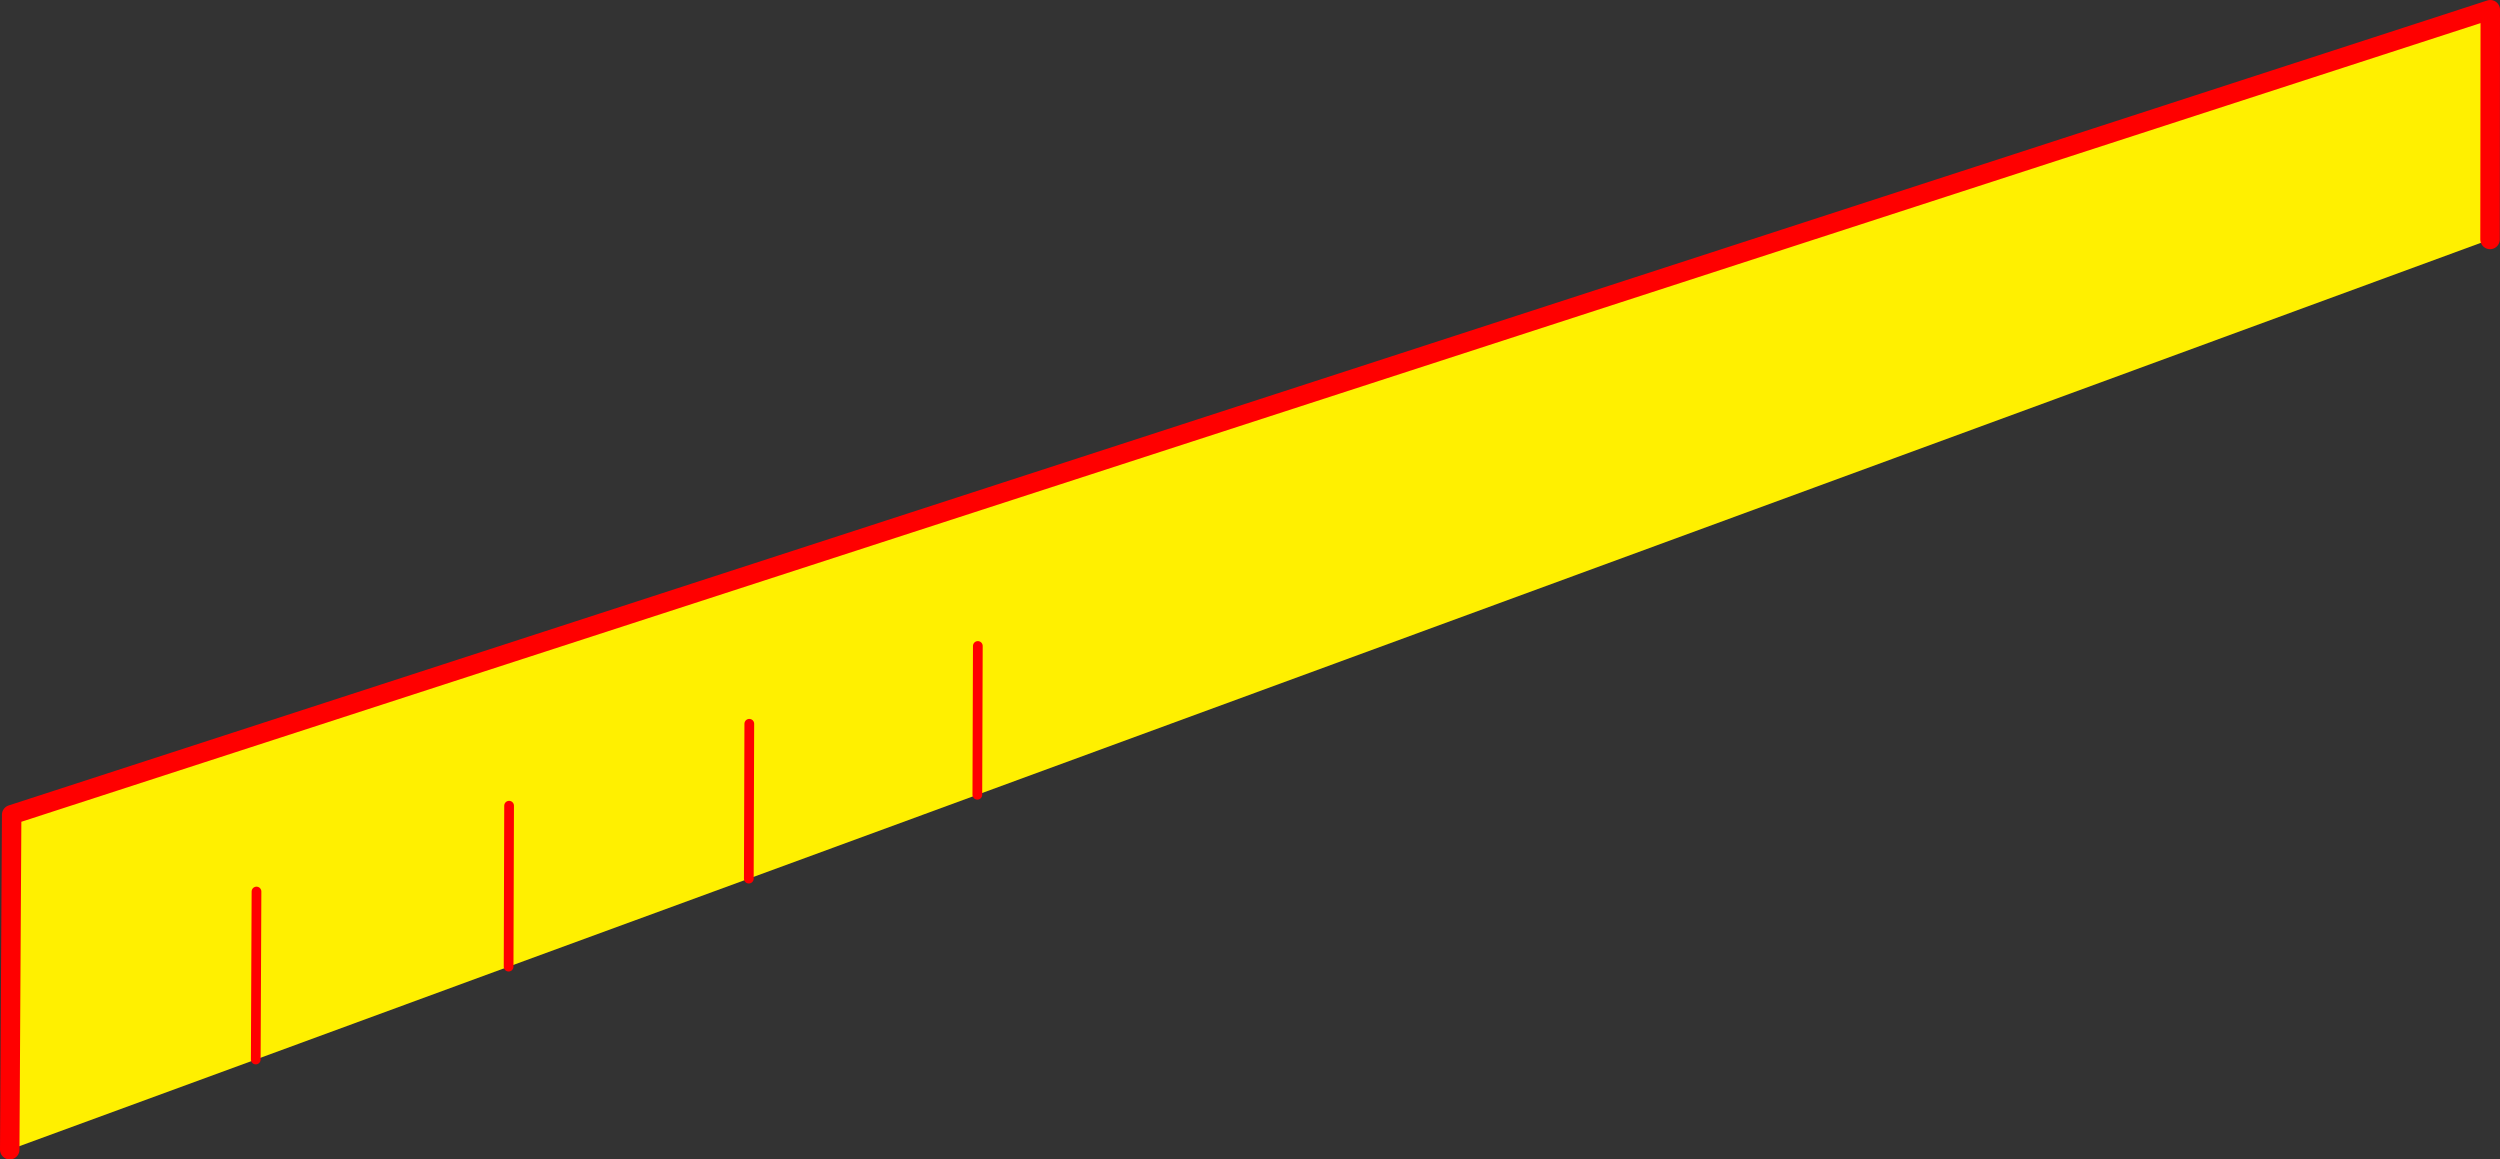
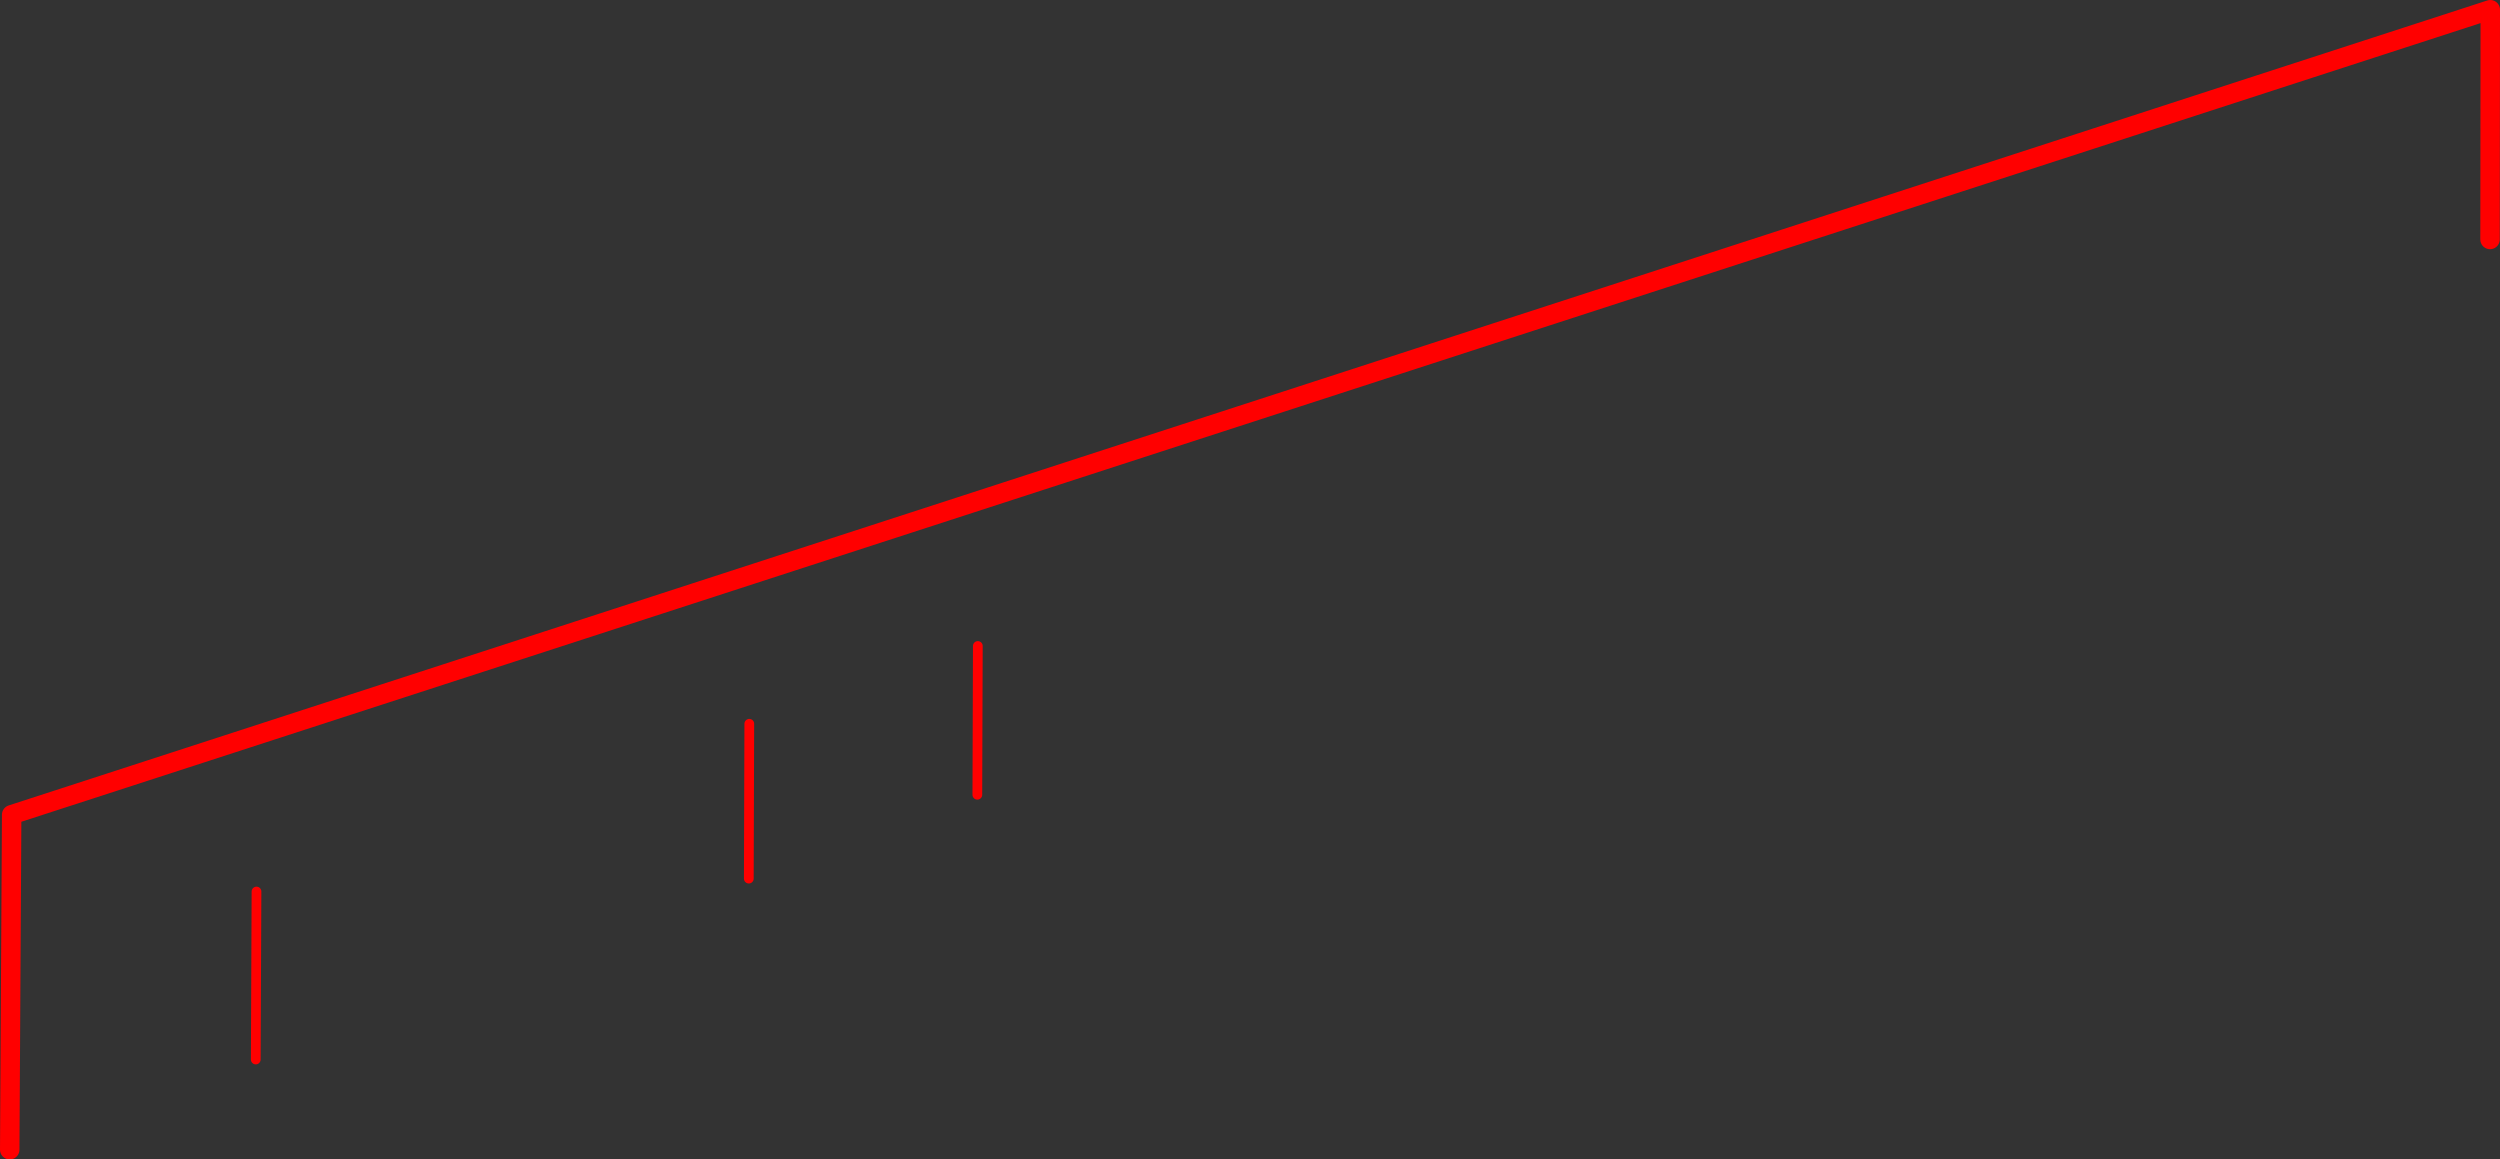
<svg xmlns="http://www.w3.org/2000/svg" height="238.45px" width="514.15px">
  <rect width="100%" height="100%" fill="#333333" stroke="none" />
  <g transform="matrix(1.0, 0.0, 0.0, 1.0, -79.8, -148.9)">
-     <path d="M81.8 385.35 L82.2 316.45 591.95 150.9 591.9 198.15 280.8 312.35 233.8 329.6 184.4 347.7 132.4 366.8 81.8 385.35 M280.8 312.35 L280.9 281.75 280.8 312.35 M184.4 347.7 L184.5 314.6 184.4 347.7 M233.8 329.6 L233.9 297.75 233.8 329.6 M132.4 366.8 L132.55 332.25 132.4 366.8" fill="#fff000" fill-rule="evenodd" stroke="none" />
    <path d="M81.8 385.35 L82.2 316.45 591.95 150.9 591.9 198.15" fill="none" stroke="#ff0000" stroke-linecap="round" stroke-linejoin="round" stroke-width="4.0" />
-     <path d="M132.55 332.25 L132.4 366.8 M233.9 297.75 L233.8 329.6 M184.5 314.6 L184.4 347.7 M280.9 281.75 L280.8 312.35" fill="none" stroke="#ff0000" stroke-linecap="round" stroke-linejoin="round" stroke-width="2.0" />
+     <path d="M132.55 332.25 L132.4 366.8 M233.9 297.75 L233.8 329.6 M184.5 314.6 M280.9 281.75 L280.8 312.35" fill="none" stroke="#ff0000" stroke-linecap="round" stroke-linejoin="round" stroke-width="2.0" />
  </g>
</svg>